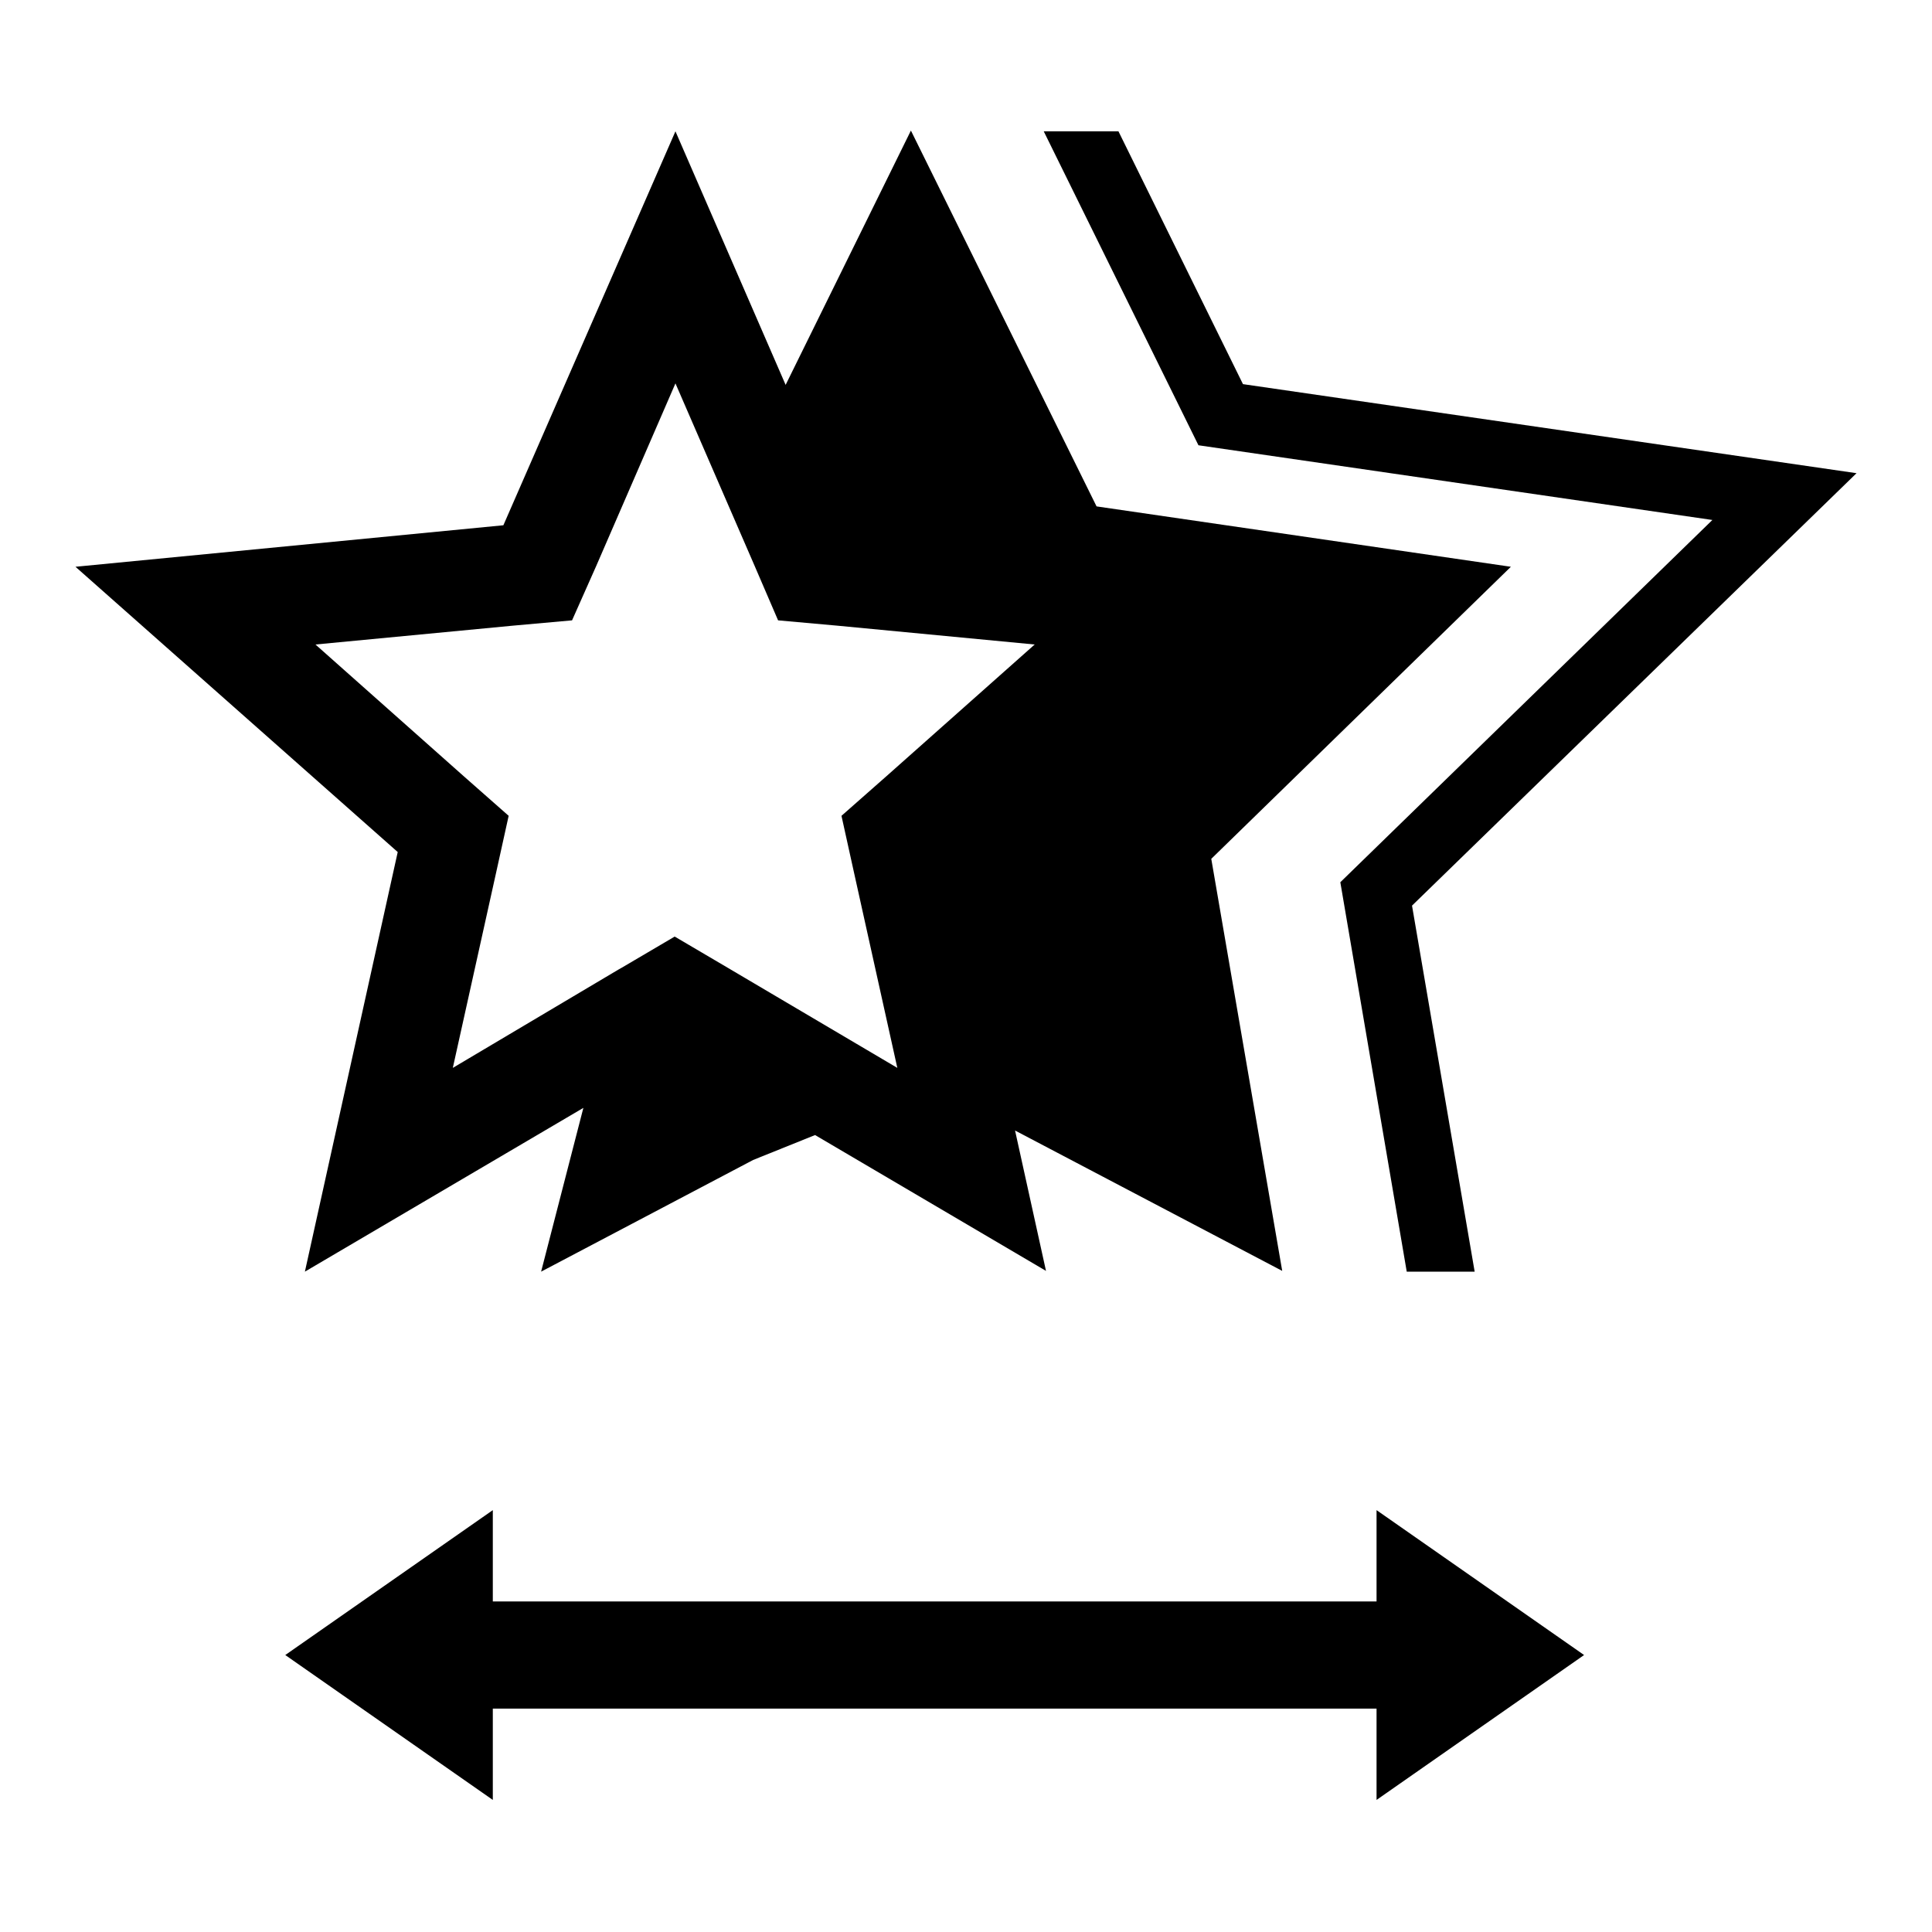
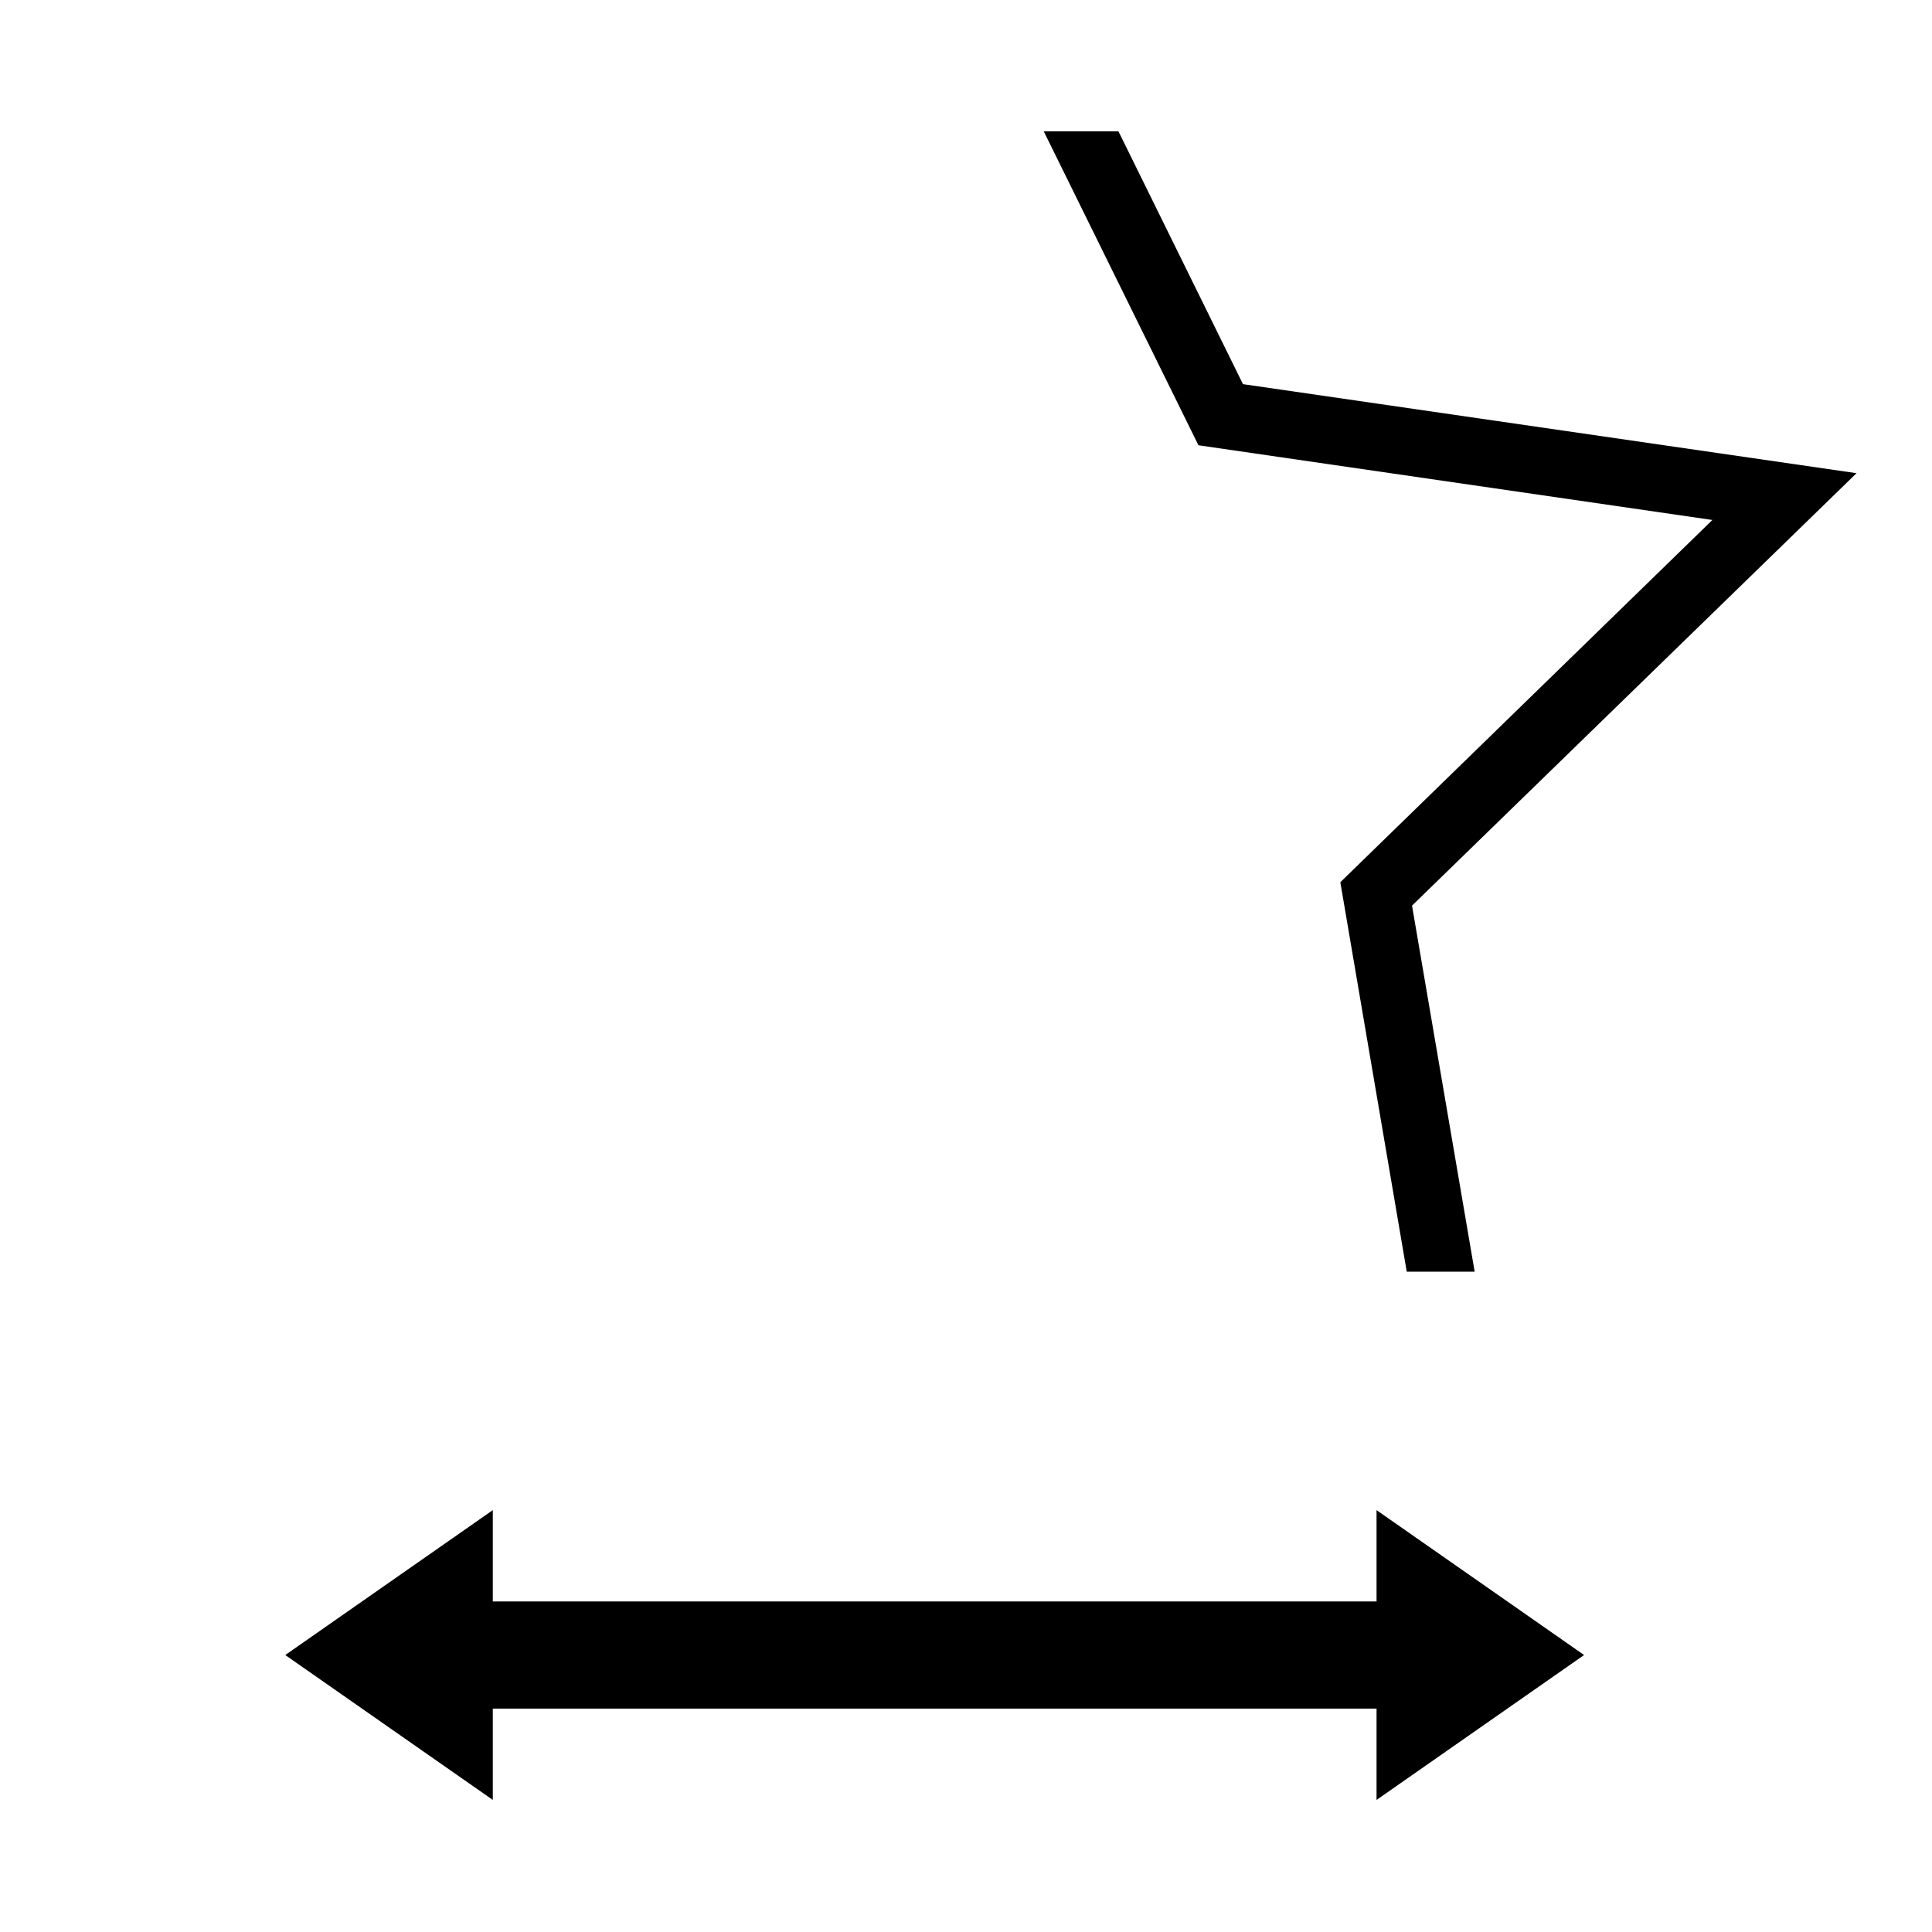
<svg xmlns="http://www.w3.org/2000/svg" version="1.1" x="0px" y="0px" viewBox="0 0 256 256" enable-background="new 0 0 256 256" xml:space="preserve">
  <g>
    <g>
      <path fill="#000000" d="M182.4,212.2H65.3v-12.1l-27.5,19.2l27.5,19.2v-12.1h117.1v12.1l27.5-19.2l-27.5-19.2V212.2z" />
      <path fill="#000000" d="M246,62.7l-81.3-11.8l-16.5-33.5h-9.9L158.8,59l68.1,9.9l-49.3,48l8.8,51.6h9l-8.3-48.5L246,62.7z" />
-       <path fill="#000000" d="M160.5,113.8l39.7-38.7l-54.9-8l-24.6-49.8l-16.6,33.7L89.5,17.4L66.7,69.6L10,75.1l42.7,37.8l-12.3,55.6l36.9-21.7l-5.6,21.7l28.1-14.8l8.2-3.3l30.6,18l-4.1-18.6l35.4,18.6L160.5,113.8z M60,141.5l5.7-25.7l1.7-7.7l-5.9-5.2L41.8,85.4L68,82.9l7.8-0.7L79,75l10.5-24.2L100,75l3.1,7.2l7.8,0.7l26.2,2.5l-19.7,17.5l-5.9,5.2l1.7,7.7l5.7,25.7l-22.7-13.4l-6.8-4l-6.8,4l-0.7,0.4l0,0L60,141.5z" />
    </g>
  </g>
</svg>